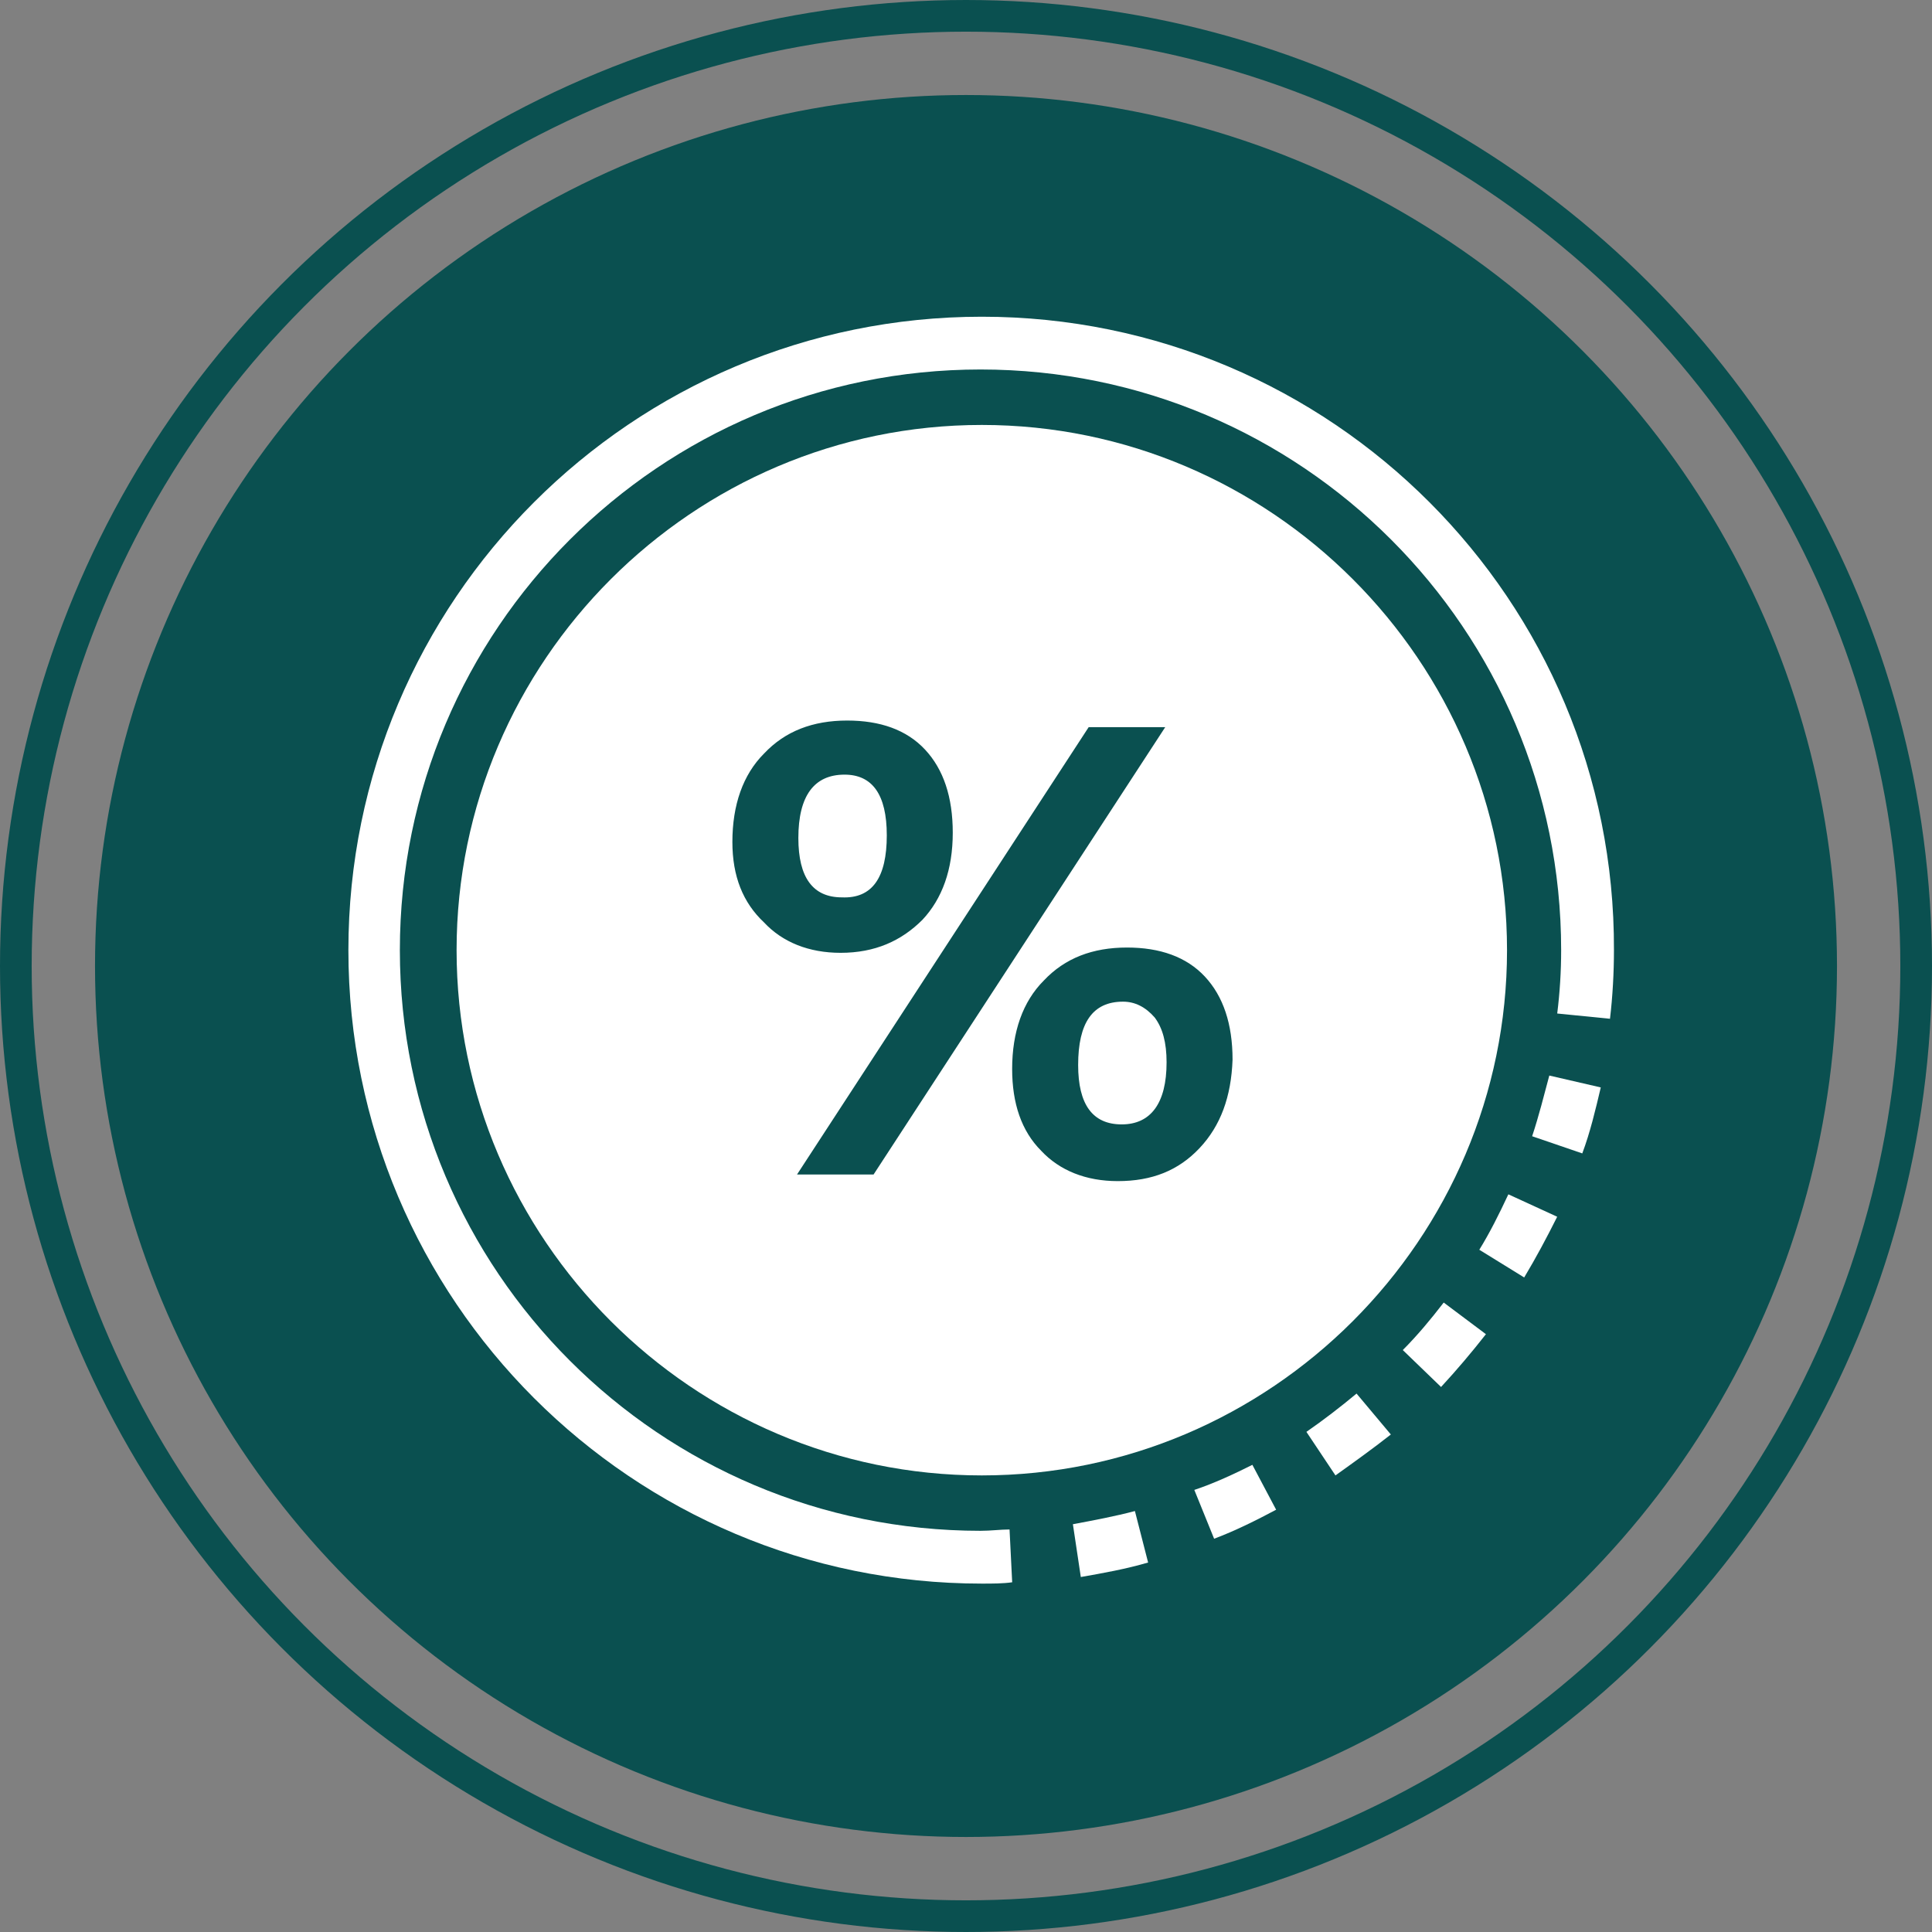
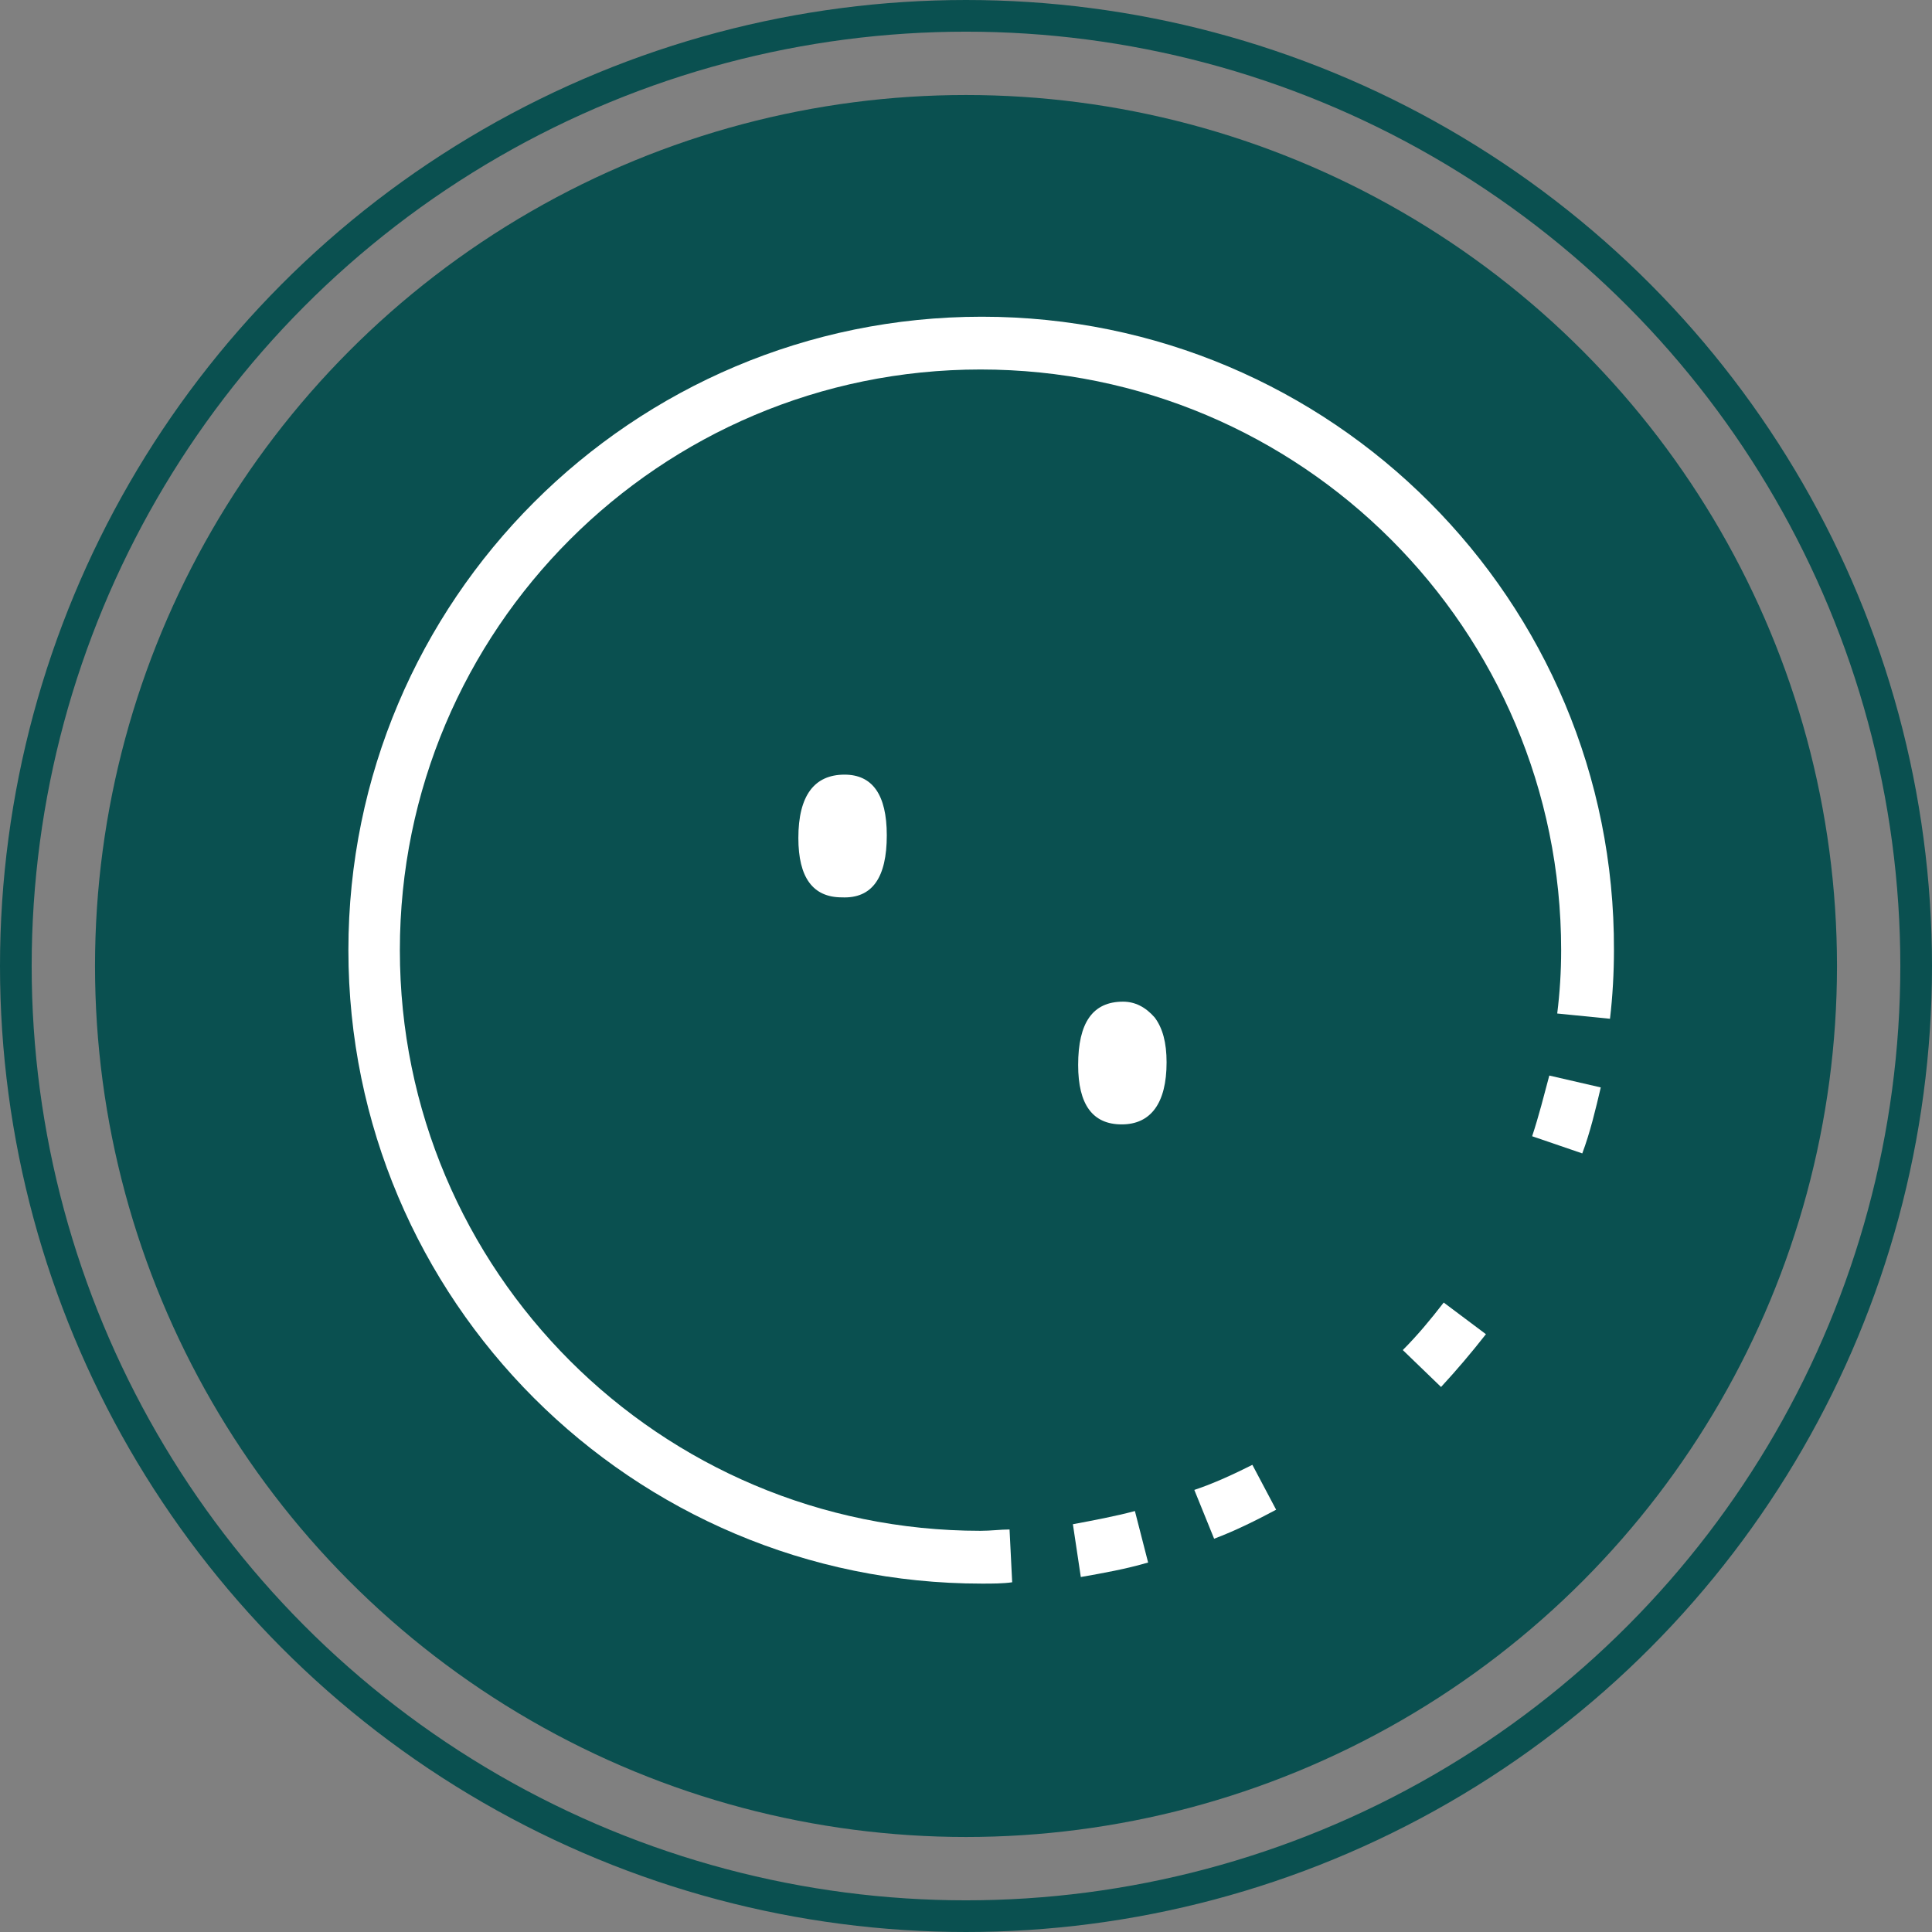
<svg xmlns="http://www.w3.org/2000/svg" width="61" height="61" viewBox="0 0 61 61" fill="none">
  <rect x="0" y="0" width="61" height="61" fill="#808080" stroke="none" />
  <circle cx="30.5" cy="30.5" r="27.5" fill="#0A5050" />
  <path d="M37.709 47.042L38.334 48.583C39.001 48.333 39.667 48 40.292 47.667L39.542 46.25C38.959 46.542 38.334 46.834 37.709 47.042H37.709Z" fill="white" />
-   <path d="M46.707 39.459L48.124 40.334C48.499 39.709 48.832 39.084 49.166 38.417L47.624 37.709C47.332 38.334 47.041 38.917 46.707 39.459L46.707 39.459Z" fill="white" />
  <path d="M48.375 35.875L49.958 36.417C50.208 35.75 50.375 35.042 50.542 34.334L48.917 33.959C48.75 34.584 48.583 35.25 48.375 35.875L48.375 35.875Z" fill="white" />
  <path d="M33.875 48.125L34.125 49.792C34.833 49.667 35.542 49.542 36.25 49.334L35.833 47.709C35.208 47.875 34.541 48 33.875 48.125L33.875 48.125Z" fill="white" />
-   <path d="M41.248 45.209L42.165 46.584C42.748 46.167 43.331 45.75 43.914 45.292L42.831 44C42.331 44.417 41.79 44.834 41.248 45.209L41.248 45.209Z" fill="white" />
  <path d="M44.291 42.626L45.499 43.792C45.999 43.251 46.458 42.709 46.916 42.125L45.583 41.126C45.166 41.667 44.749 42.167 44.291 42.626Z" fill="white" />
  <path d="M31 10C19.958 10 11 18.958 11 30C11 41.042 19.958 50 31 50C31.333 50 31.667 50 31.958 49.958L31.875 48.291C31.583 48.291 31.291 48.333 30.958 48.333V49.167V48.333C20.833 48.333 12.625 40.125 12.625 30C12.625 19.875 20.833 11.666 30.958 11.666C41.083 11.666 49.291 19.875 49.291 30C49.291 30.667 49.25 31.333 49.167 32L50.833 32.166C50.917 31.458 50.958 30.708 50.958 30C51 18.958 42.041 10 31 10L31 10Z" fill="white" />
  <path d="M27.999 26.375C27.999 25.083 27.54 24.458 26.665 24.458C25.707 24.458 25.207 25.125 25.207 26.458C25.207 27.708 25.665 28.333 26.582 28.333C27.54 28.375 27.999 27.708 27.999 26.375V26.375Z" fill="white" />
  <path d="M35.458 31.626C34.499 31.626 34.041 32.292 34.041 33.626C34.041 34.876 34.499 35.501 35.416 35.501C36.333 35.501 36.833 34.834 36.833 33.542C36.833 32.917 36.708 32.459 36.458 32.126C36.166 31.792 35.833 31.626 35.458 31.626L35.458 31.626Z" fill="white" />
-   <path d="M47.582 30C47.582 20.875 40.124 13.417 30.999 13.417C21.874 13.417 14.416 20.875 14.416 30C14.416 39.125 21.874 46.584 30.999 46.584C40.124 46.584 47.582 39.125 47.582 30ZM23.124 26.584C23.124 25.417 23.457 24.459 24.124 23.792C24.79 23.084 25.665 22.75 26.749 22.75C27.79 22.75 28.624 23.042 29.207 23.667C29.79 24.292 30.082 25.167 30.082 26.292C30.082 27.458 29.749 28.375 29.124 29.042C28.457 29.709 27.624 30.084 26.541 30.084C25.541 30.084 24.707 29.75 24.124 29.125C23.457 28.5 23.124 27.667 23.124 26.584V26.584ZM27.582 37.083H25.165L34.374 22.958H36.791L27.582 37.083ZM37.874 36.25C37.207 36.958 36.374 37.292 35.291 37.292C34.291 37.292 33.457 36.959 32.874 36.334C32.249 35.709 31.957 34.833 31.957 33.75C31.957 32.584 32.291 31.625 32.957 30.959C33.624 30.25 34.499 29.917 35.582 29.917C36.624 29.917 37.457 30.209 38.041 30.833C38.624 31.458 38.916 32.334 38.916 33.458C38.874 34.625 38.541 35.542 37.874 36.25H37.874Z" fill="white" />
  <circle cx="30.5" cy="30.5" r="30" stroke="#0A5050" />
</svg>